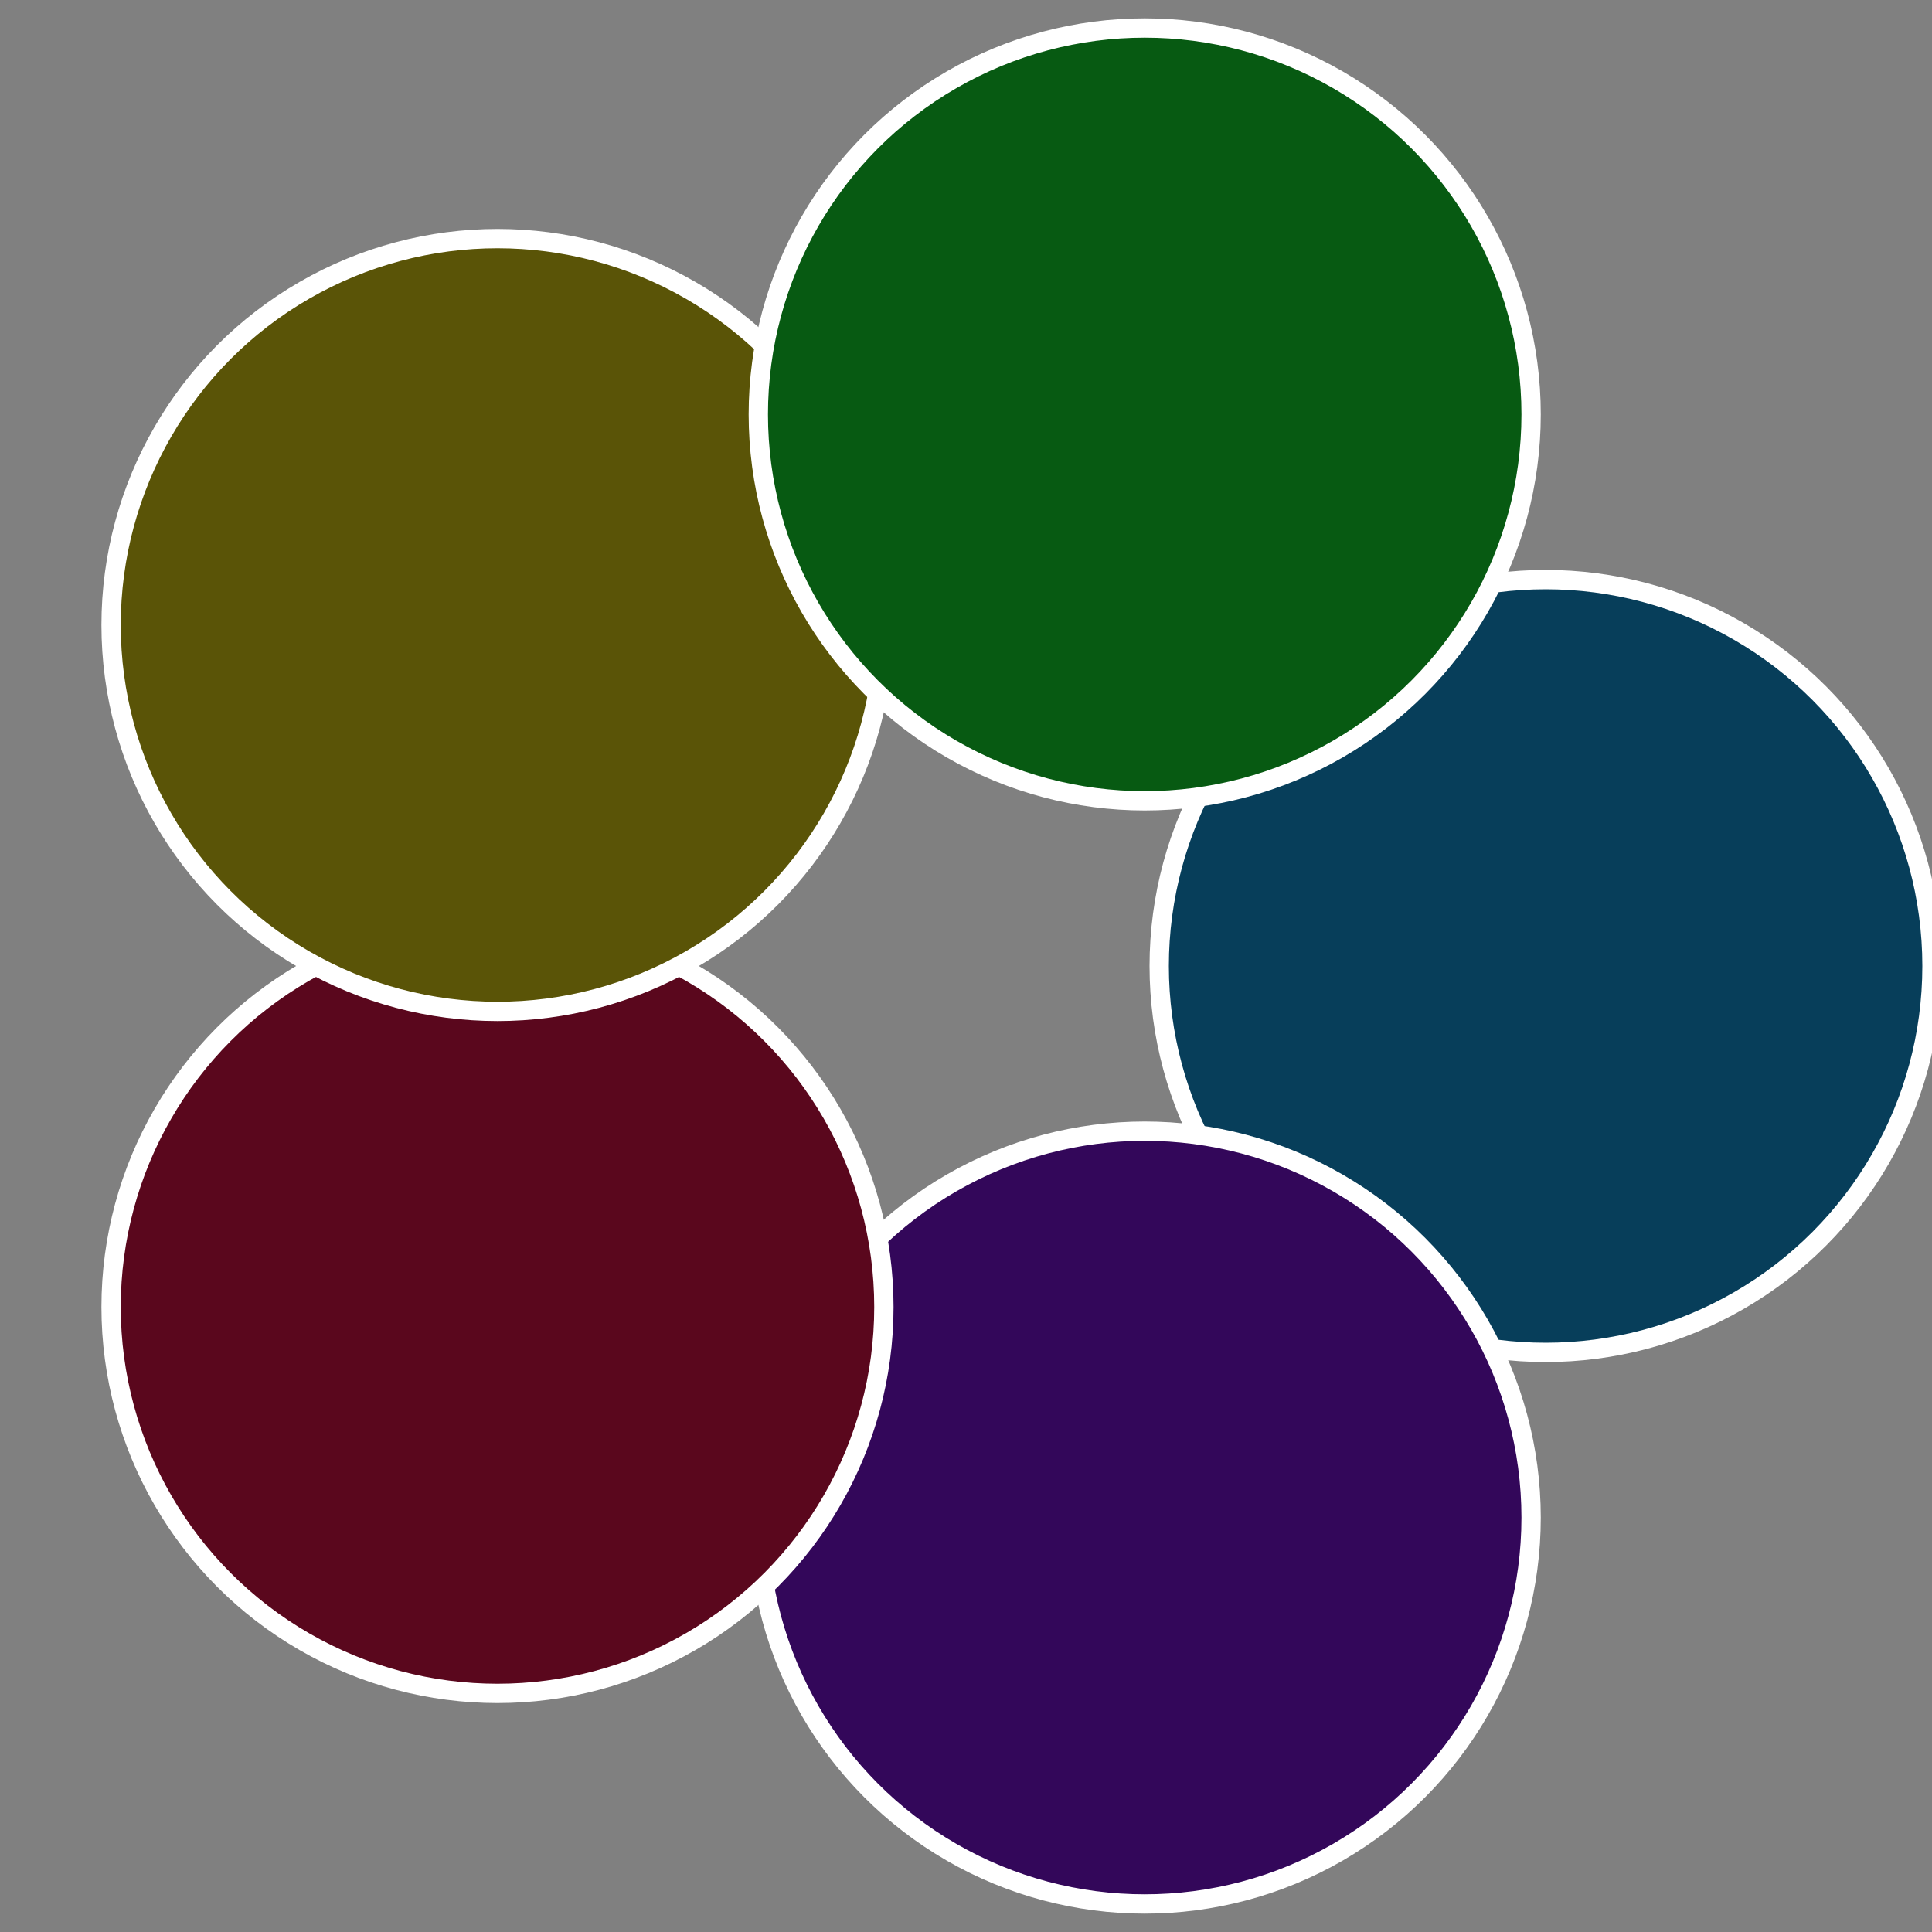
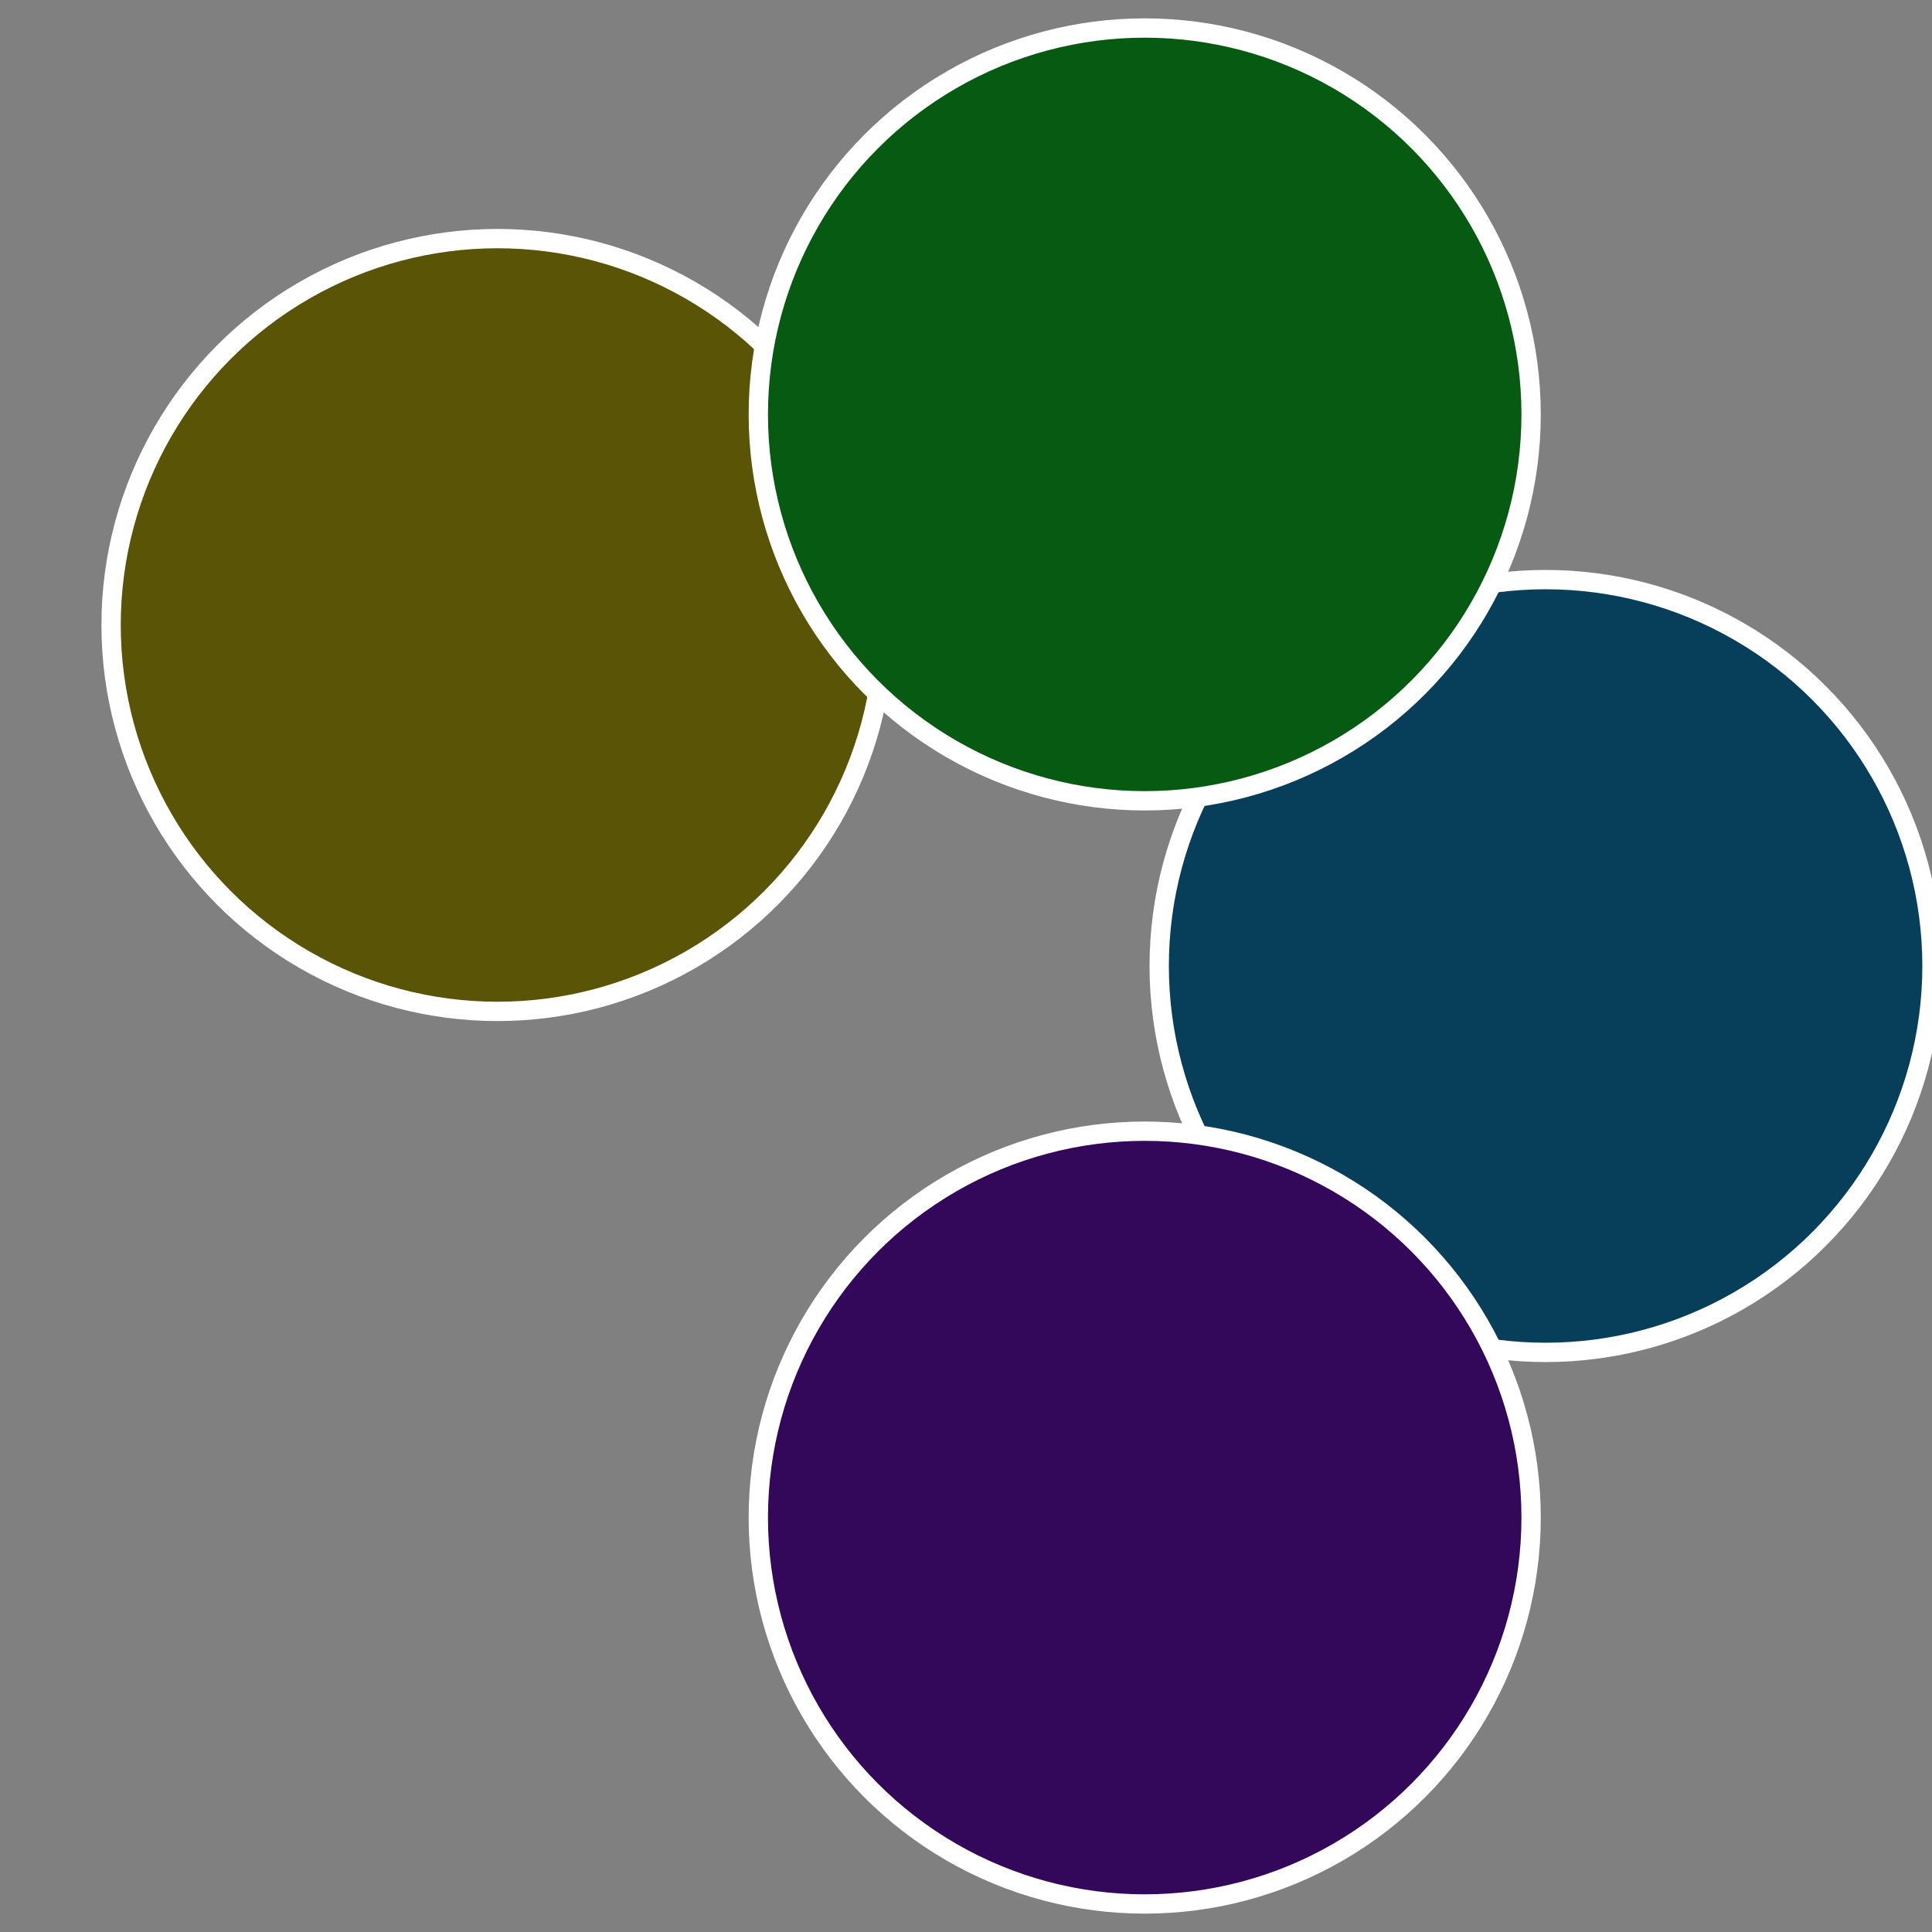
<svg xmlns="http://www.w3.org/2000/svg" width="500" height="500" viewBox="-1 -1 2 2">
  <rect x="-1" y="-1" width="2" height="2" fill="#808080" stroke="none" />
  <circle cx="0.6" cy="0" r="0.4" fill="#073e5a" stroke="#fff" stroke-width="1%" />
  <circle cx="0.185" cy="0.571" r="0.4" fill="#33075a" stroke="#fff" stroke-width="1%" />
-   <circle cx="-0.485" cy="0.353" r="0.4" fill="#5a071d" stroke="#fff" stroke-width="1%" />
  <circle cx="-0.485" cy="-0.353" r="0.4" fill="#5a5407" stroke="#fff" stroke-width="1%" />
  <circle cx="0.185" cy="-0.571" r="0.4" fill="#075a12" stroke="#fff" stroke-width="1%" />
</svg>